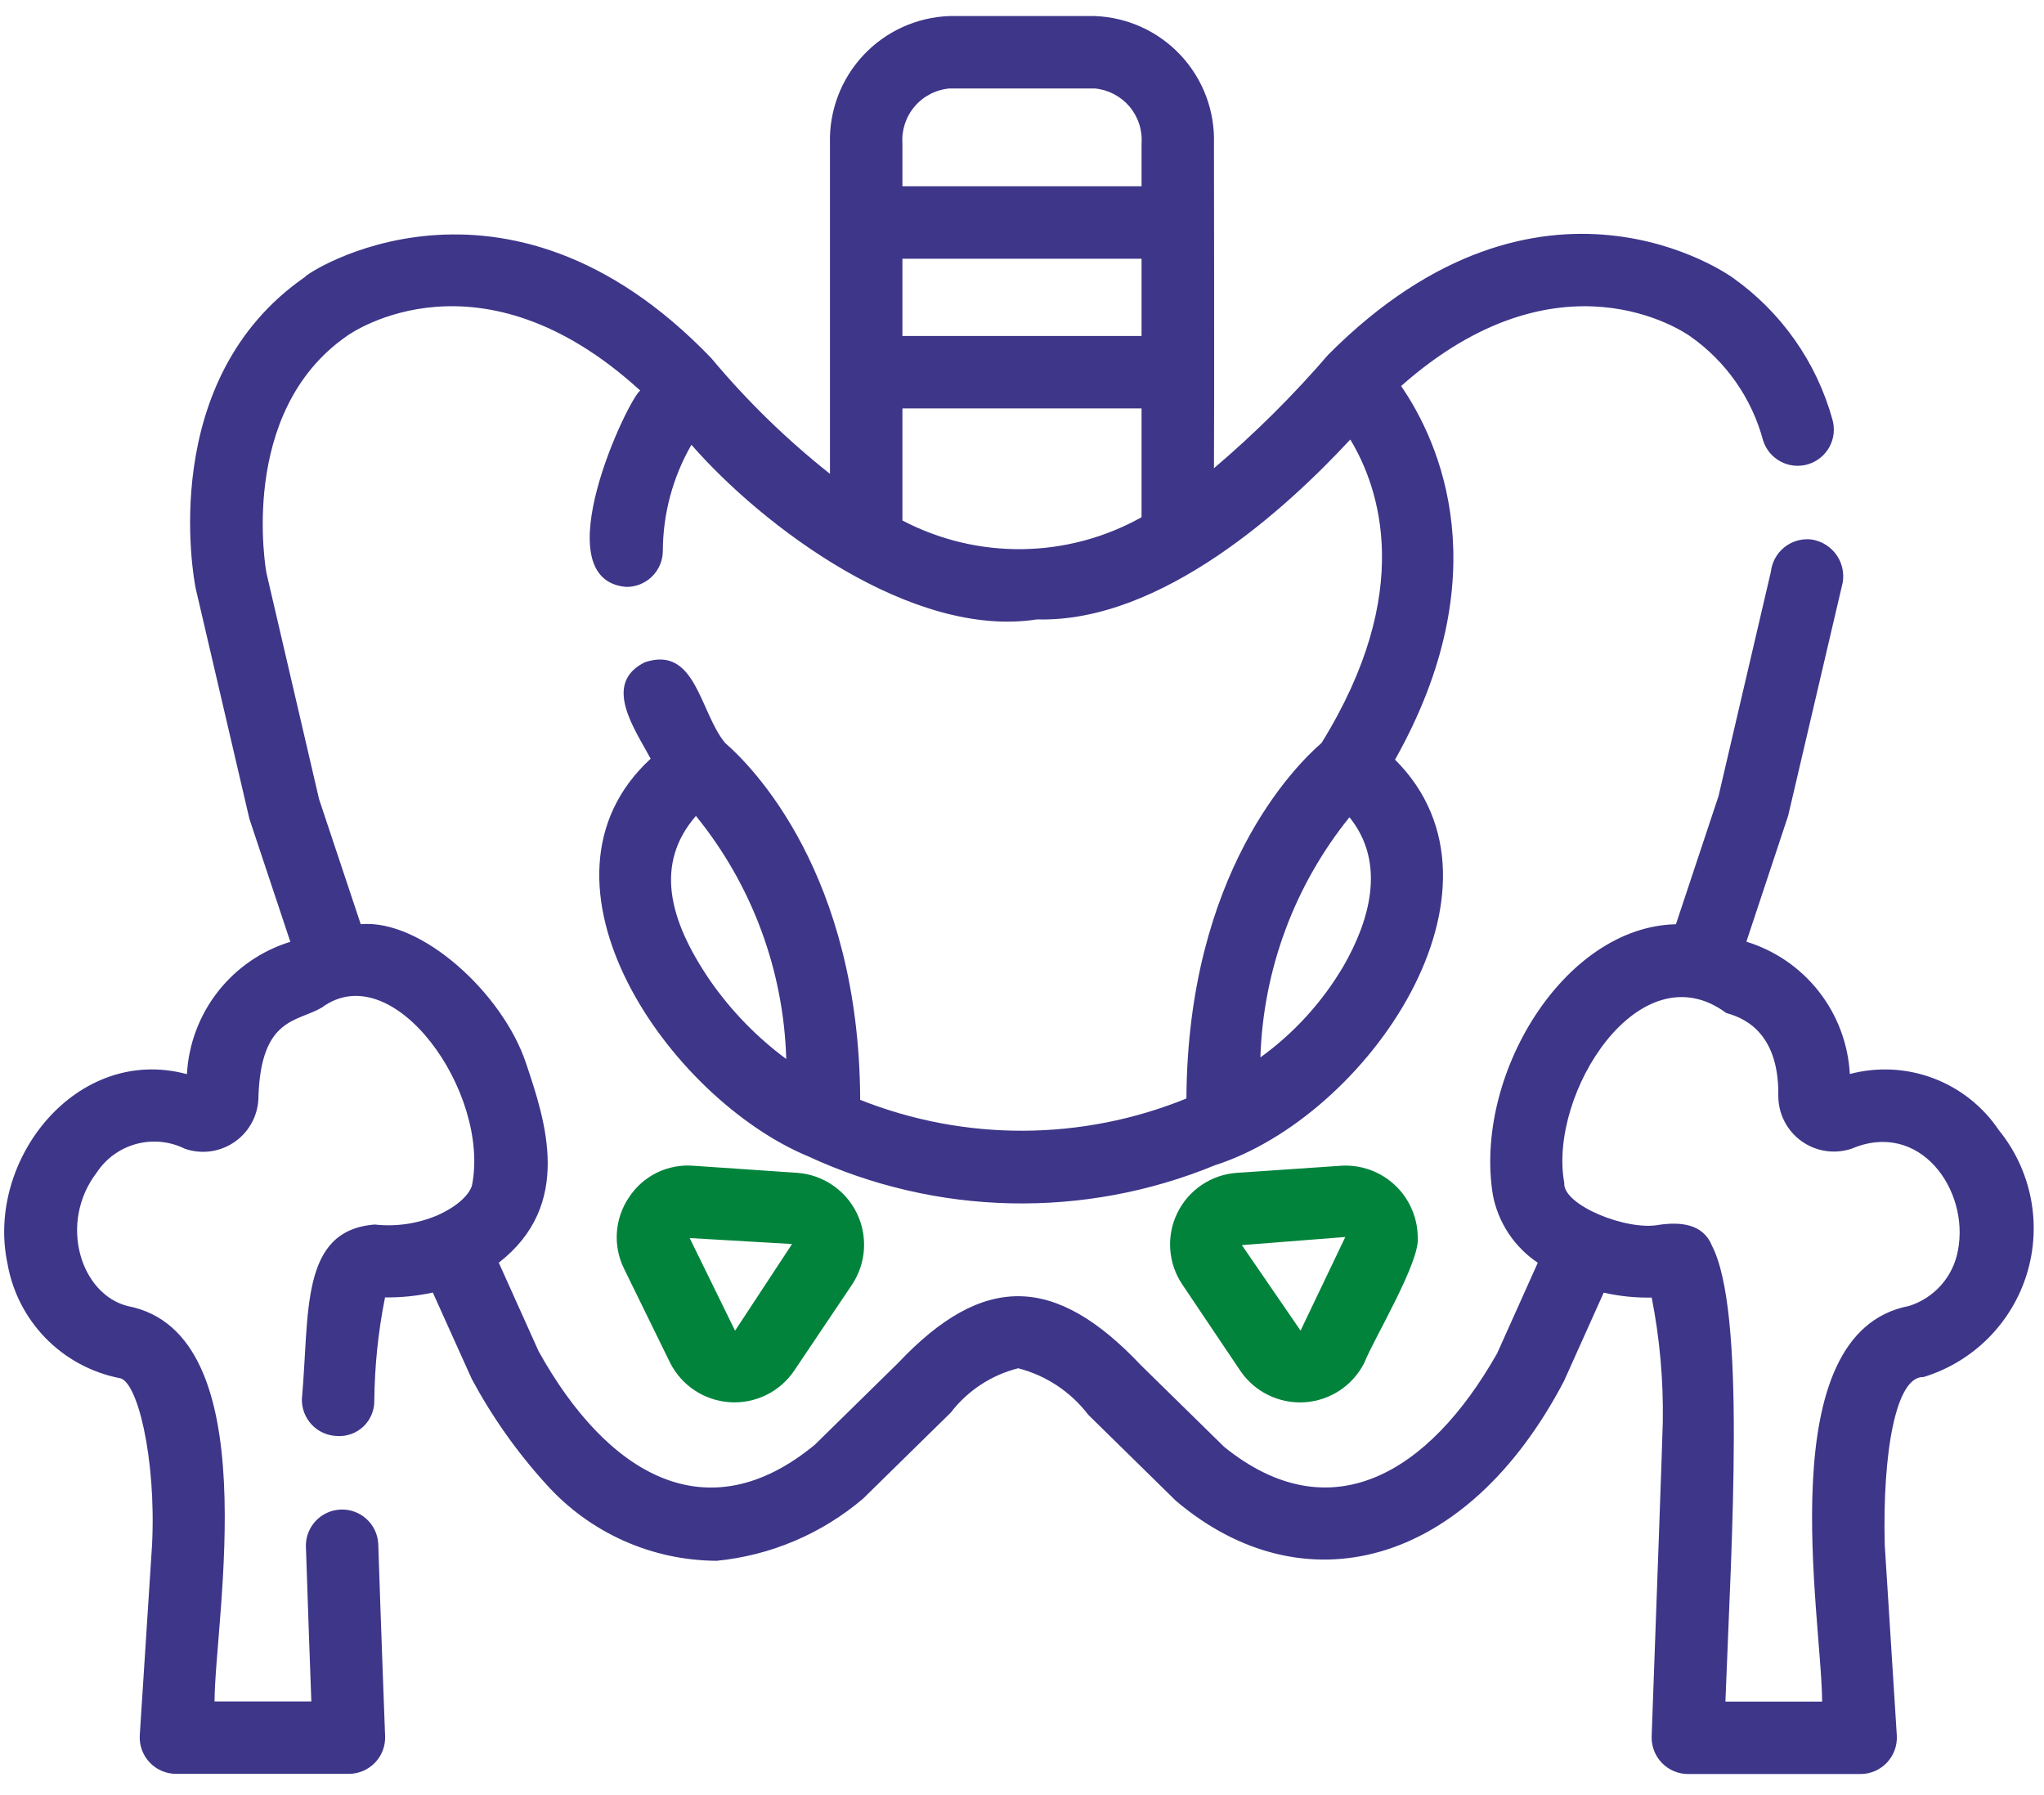
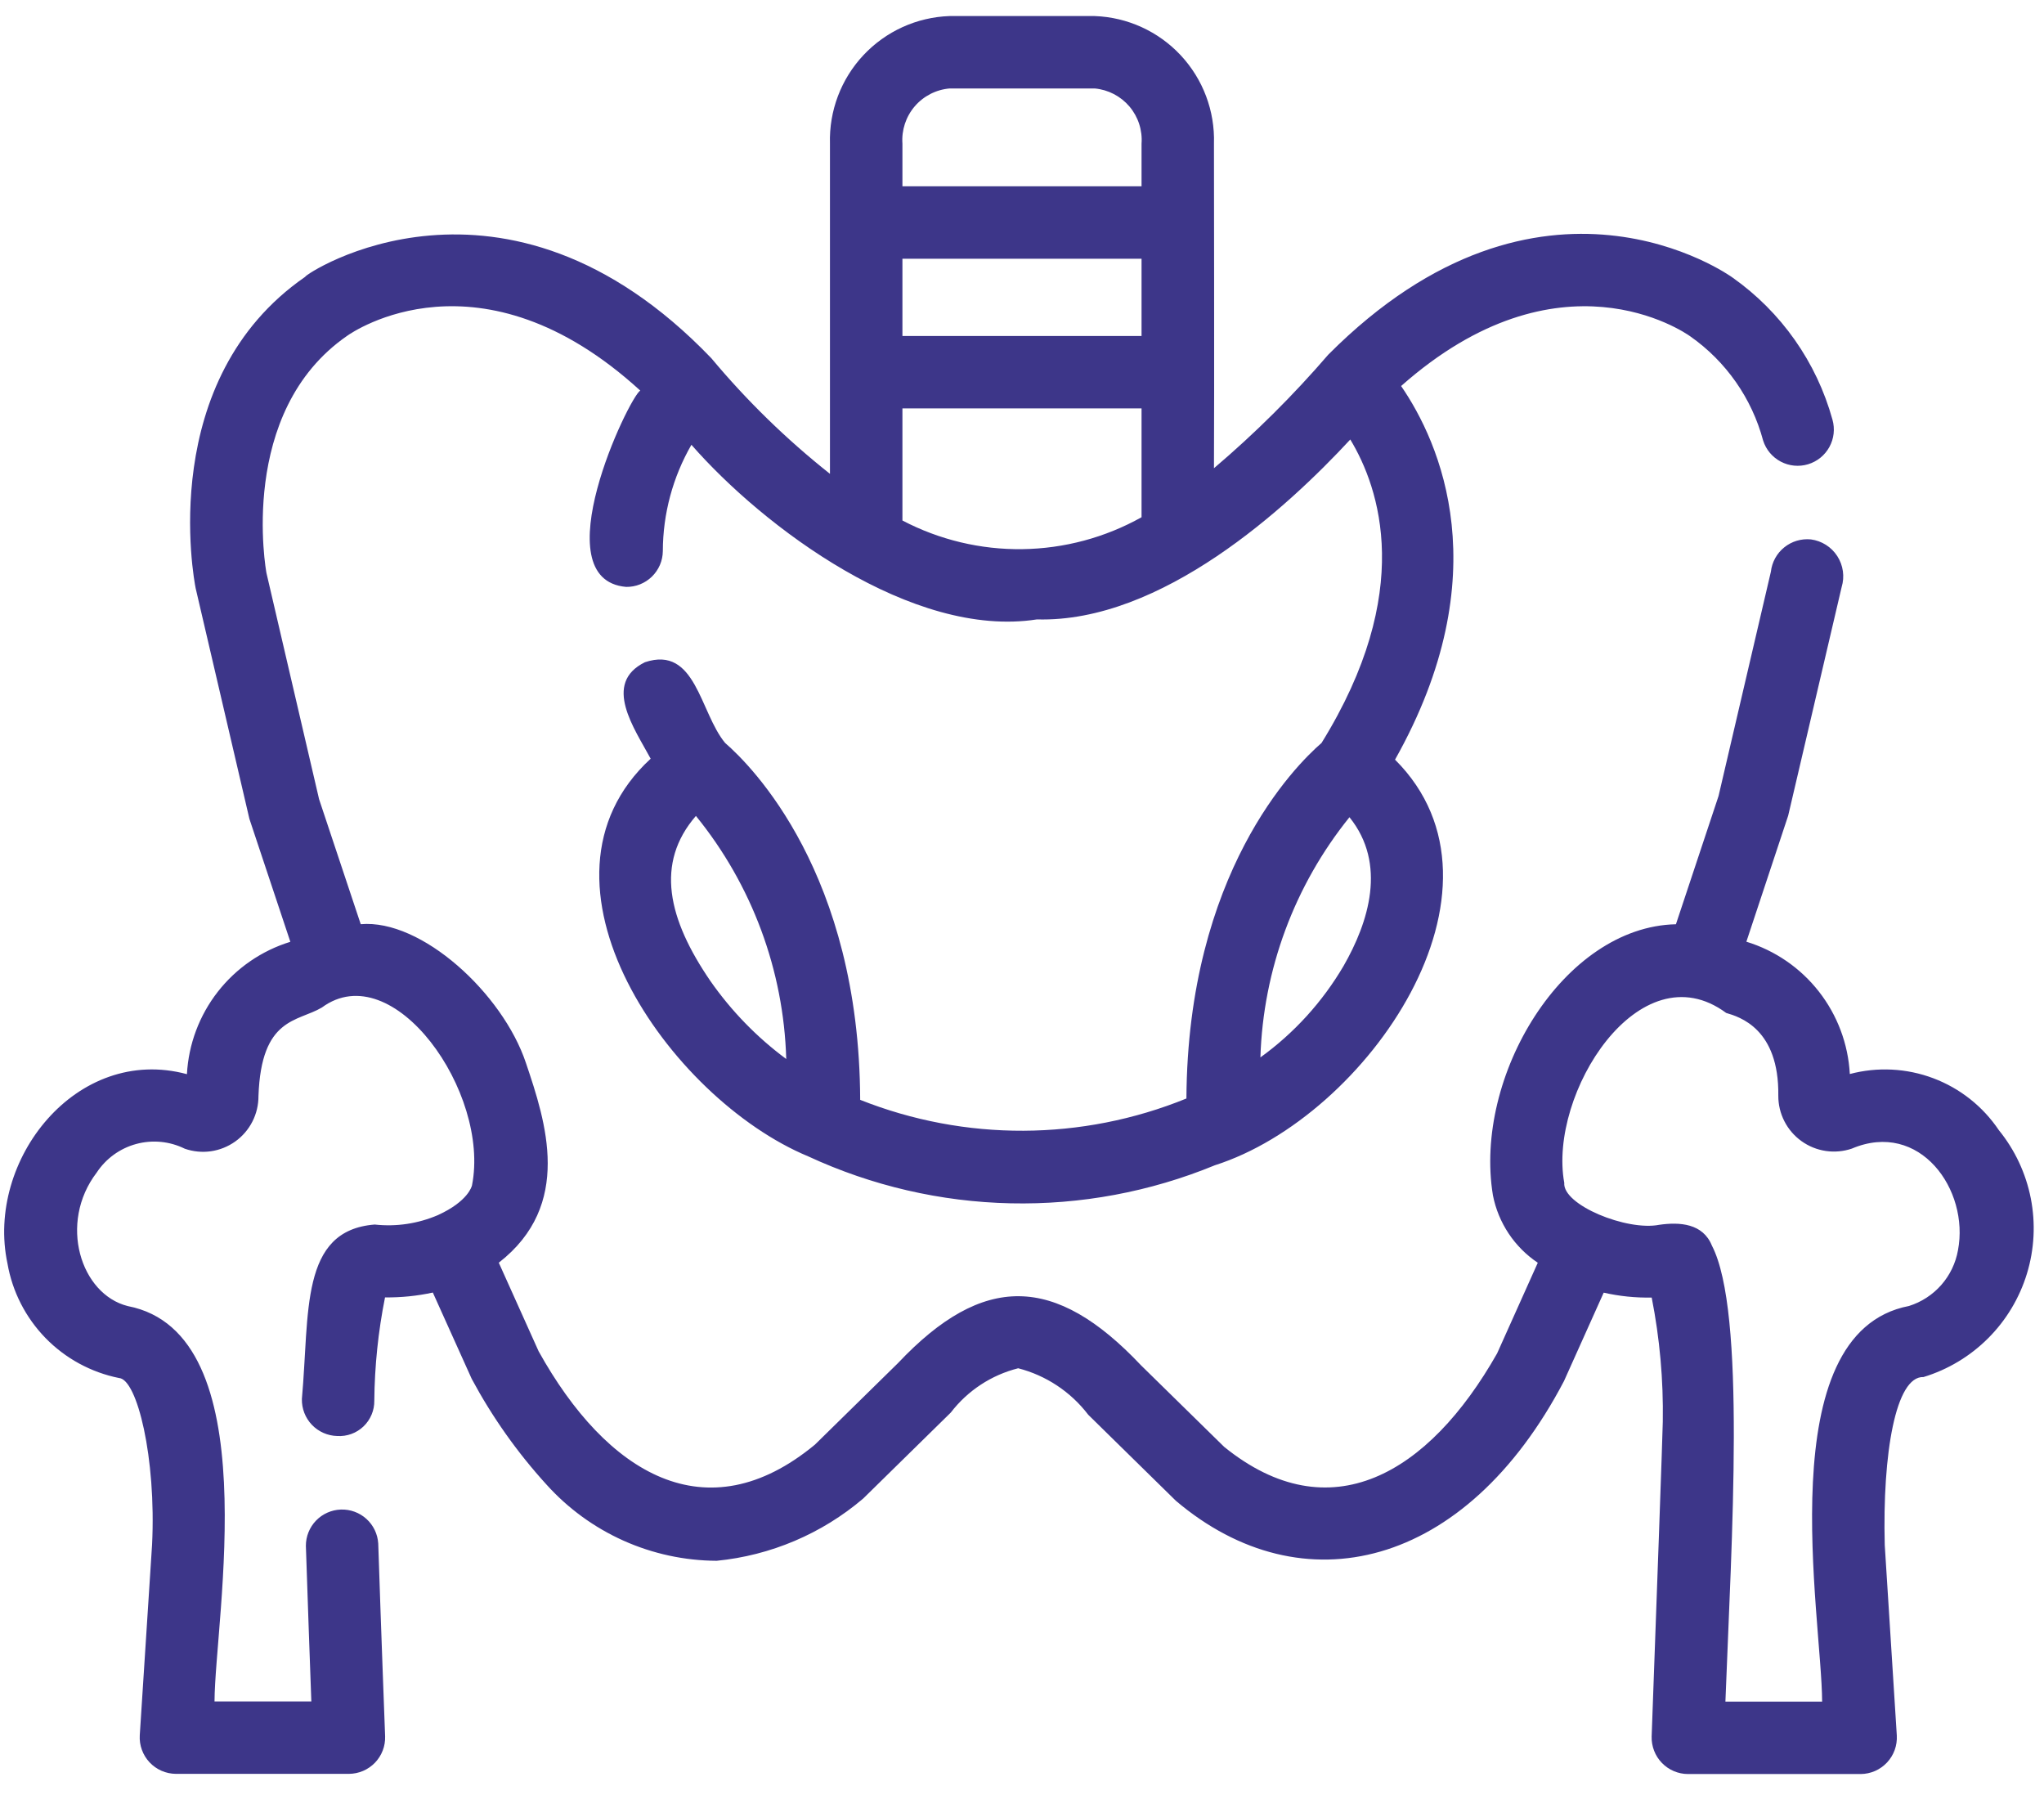
<svg xmlns="http://www.w3.org/2000/svg" width="82" height="72" viewBox="0 0 82 72" fill="none">
-   <path d="M27.818 46.757C27.313 46.717 26.807 46.813 26.352 47.035C25.898 47.258 25.512 47.599 25.234 48.023C24.95 48.441 24.782 48.927 24.747 49.431C24.713 49.935 24.813 50.44 25.038 50.893L26.879 54.652C27.105 55.102 27.444 55.485 27.863 55.764C28.282 56.042 28.767 56.207 29.269 56.241C29.771 56.276 30.273 56.178 30.726 55.959C31.179 55.739 31.567 55.406 31.852 54.99L34.187 51.517C34.464 51.097 34.627 50.612 34.659 50.109C34.691 49.607 34.592 49.105 34.37 48.653C34.148 48.201 33.813 47.814 33.396 47.532C32.979 47.249 32.496 47.08 31.994 47.042L27.818 46.757ZM29.489 53.373L27.668 49.657L31.775 49.897L29.489 53.373ZM49.622 47.042C49.118 47.076 48.632 47.242 48.213 47.524C47.793 47.806 47.456 48.193 47.233 48.647C47.011 49.1 46.912 49.604 46.947 50.108C46.981 50.612 47.148 51.098 47.429 51.517L49.764 54.99C50.049 55.406 50.437 55.74 50.89 55.96C51.343 56.179 51.845 56.277 52.348 56.243C52.85 56.209 53.335 56.044 53.754 55.765C54.173 55.486 54.512 55.102 54.737 54.652C55.087 53.748 56.989 50.598 56.876 49.623C56.873 49.229 56.789 48.84 56.63 48.48C56.472 48.12 56.242 47.796 55.954 47.528C55.666 47.26 55.326 47.053 54.955 46.92C54.585 46.788 54.191 46.732 53.798 46.757L49.622 47.042ZM52.175 53.37L49.821 49.941L53.97 49.615L52.175 53.37Z" fill="#01833C" />
  <path d="M80.189 45.33C79.55 44.379 78.631 43.651 77.56 43.248C76.488 42.844 75.317 42.785 74.21 43.078C74.145 41.875 73.712 40.721 72.97 39.772C72.228 38.822 71.212 38.124 70.06 37.771L71.737 32.715L73.883 23.543C73.945 23.336 73.962 23.119 73.931 22.905C73.901 22.691 73.824 22.486 73.707 22.305C73.59 22.123 73.434 21.969 73.252 21.854C73.069 21.738 72.864 21.664 72.65 21.635C72.265 21.597 71.881 21.711 71.58 21.954C71.279 22.196 71.086 22.548 71.043 22.932L68.944 31.926L67.234 37.071C62.718 37.168 59.104 43.174 59.893 47.946C60 48.492 60.215 49.012 60.523 49.476C60.832 49.94 61.229 50.338 61.692 50.648L60.06 54.284C57.313 59.129 53.349 61.461 49.111 58.033L45.777 54.764C42.325 51.105 39.439 51.058 36.027 54.671L32.693 57.943C28.334 61.547 24.338 59.106 21.609 54.2L20.01 50.646C22.994 48.324 21.899 45 21.097 42.629C20.166 39.846 16.909 36.855 14.472 37.069L12.801 32.056L10.69 22.985C10.678 22.921 9.504 16.526 13.926 13.47C14.148 13.31 19.259 9.798 25.685 15.665C25.22 15.96 21.738 23.248 25.119 23.54C25.31 23.543 25.5 23.508 25.677 23.437C25.854 23.366 26.016 23.261 26.153 23.128C26.289 22.995 26.398 22.836 26.474 22.661C26.549 22.485 26.589 22.297 26.591 22.106C26.595 20.608 26.99 19.138 27.738 17.84C30.627 21.144 36.599 25.623 41.598 24.844C46.6 24.985 51.645 20.357 54.17 17.628C55.344 19.572 56.771 23.739 53.017 29.799C51.943 30.729 47.646 35.03 47.596 44.06C43.404 45.765 38.715 45.785 34.508 44.114C34.475 35.046 30.163 30.729 29.091 29.8C28.071 28.574 27.921 25.88 25.874 26.561C24.149 27.409 25.459 29.231 26.103 30.431C20.763 35.349 26.844 44.066 32.426 46.382C34.973 47.562 37.737 48.203 40.544 48.264C43.351 48.326 46.141 47.806 48.737 46.738C54.855 44.787 61.158 35.644 55.965 30.469C60.147 23.038 57.757 17.734 56.209 15.483C62.553 9.868 67.562 13.313 67.811 13.492C69.245 14.498 70.279 15.977 70.732 17.67C70.847 18.033 71.101 18.337 71.439 18.515C71.776 18.693 72.17 18.731 72.535 18.621C72.9 18.511 73.208 18.262 73.391 17.927C73.574 17.593 73.618 17.2 73.514 16.833C72.876 14.526 71.459 12.511 69.502 11.131C69.425 11.074 61.844 5.632 53.287 14.225C51.879 15.86 50.345 17.383 48.701 18.78C48.718 16.441 48.701 5.763 48.701 5.763C48.742 4.45 48.262 3.175 47.366 2.216C46.469 1.256 45.229 0.691 43.917 0.644H38.094C36.78 0.689 35.538 1.253 34.638 2.213C33.739 3.172 33.257 4.449 33.296 5.763V19.005C31.555 17.627 29.961 16.073 28.537 14.368C20.205 5.684 12.194 11.014 12.243 11.103C6.271 15.229 7.772 23.208 7.849 23.593L10.005 32.842L11.648 37.775C10.496 38.129 9.481 38.828 8.739 39.777C7.997 40.727 7.564 41.881 7.499 43.084C3.074 41.891 -0.582 46.536 0.299 50.675C0.494 51.803 1.026 52.845 1.825 53.666C2.624 54.486 3.652 55.045 4.774 55.271C5.502 55.315 6.271 58.478 6.101 61.948L5.607 69.602C5.595 69.799 5.624 69.998 5.692 70.184C5.759 70.37 5.864 70.541 6 70.686C6.135 70.83 6.299 70.946 6.48 71.025C6.662 71.105 6.858 71.146 7.056 71.148H13.999C14.194 71.147 14.387 71.106 14.566 71.03C14.745 70.953 14.907 70.841 15.043 70.701C15.178 70.56 15.284 70.394 15.354 70.212C15.424 70.03 15.457 69.836 15.45 69.641C15.45 69.639 15.29 65.462 15.174 61.907C15.15 61.53 14.981 61.177 14.701 60.923C14.421 60.669 14.054 60.534 13.676 60.547C13.299 60.559 12.941 60.718 12.678 60.99C12.416 61.262 12.27 61.625 12.271 62.003C12.344 64.231 12.434 66.704 12.49 68.243H8.606C8.621 64.904 10.76 53.471 5.127 52.386C3.234 51.914 2.334 49.056 3.878 47.033C4.249 46.469 4.813 46.061 5.464 45.884C6.115 45.708 6.808 45.775 7.413 46.074C7.749 46.191 8.109 46.226 8.462 46.176C8.814 46.125 9.149 45.99 9.439 45.783C9.729 45.576 9.964 45.302 10.126 44.985C10.288 44.667 10.371 44.316 10.369 43.96C10.481 40.788 11.938 40.992 12.912 40.411C15.771 38.304 19.676 43.812 18.935 47.546C18.929 47.572 18.787 48.181 17.566 48.738C16.768 49.08 15.895 49.211 15.032 49.115C12.02 49.351 12.424 52.661 12.111 56.111C12.102 56.496 12.246 56.869 12.512 57.148C12.778 57.426 13.144 57.588 13.529 57.597C13.722 57.609 13.915 57.581 14.096 57.515C14.277 57.449 14.443 57.346 14.582 57.213C14.722 57.08 14.832 56.919 14.907 56.741C14.982 56.563 15.019 56.372 15.016 56.179C15.029 54.788 15.173 53.402 15.446 52.038C16.091 52.045 16.734 51.98 17.364 51.843L18.925 55.307C19.746 56.836 20.752 58.258 21.921 59.542C22.783 60.5 23.836 61.267 25.012 61.794C26.189 62.321 27.462 62.596 28.751 62.602C30.918 62.389 32.969 61.519 34.627 60.107L38.144 56.656C38.819 55.776 39.772 55.151 40.847 54.88C41.966 55.168 42.956 55.825 43.657 56.744L47.174 60.196C52.245 64.497 58.799 62.922 62.744 55.392L64.336 51.847C64.968 51.991 65.614 52.057 66.262 52.044C66.585 53.683 66.734 55.352 66.707 57.023C66.704 57.413 66.438 64.787 66.26 69.65C66.254 69.844 66.288 70.038 66.358 70.22C66.428 70.402 66.534 70.568 66.67 70.708C66.805 70.849 66.967 70.96 67.147 71.037C67.326 71.114 67.519 71.154 67.713 71.155H74.645C74.843 71.154 75.039 71.112 75.221 71.033C75.402 70.954 75.566 70.838 75.701 70.694C75.837 70.549 75.942 70.379 76.01 70.192C76.077 70.006 76.106 69.808 76.095 69.61L75.611 61.967C75.517 58.308 76.047 55.188 77.166 55.232C78.144 54.934 79.035 54.4 79.758 53.677C80.482 52.954 81.016 52.064 81.315 51.086C81.614 50.108 81.667 49.071 81.471 48.067C81.274 47.064 80.834 46.124 80.189 45.33ZM28.501 39.35C26.794 36.858 26.275 34.625 27.918 32.726C30.166 35.489 31.439 38.916 31.542 42.476C30.366 41.606 29.34 40.55 28.501 39.35ZM53.899 38.746C53.053 40.186 51.918 41.435 50.564 42.412C50.674 38.897 51.929 35.515 54.137 32.778C55.651 34.653 54.904 36.996 53.899 38.746ZM36.203 5.763C36.164 5.219 36.341 4.682 36.695 4.267C37.049 3.853 37.553 3.595 38.096 3.548H43.917C44.458 3.597 44.958 3.857 45.31 4.271C45.661 4.685 45.836 5.221 45.796 5.763V7.472H36.203V5.763ZM36.203 10.377H45.796V13.476H36.203V10.377ZM36.203 16.381H45.796V20.746C44.334 21.563 42.691 22.003 41.016 22.026C39.341 22.049 37.687 21.654 36.203 20.877V16.381ZM78.549 50.147C78.457 50.664 78.225 51.145 77.879 51.539C77.532 51.933 77.084 52.225 76.583 52.382C70.963 53.46 73.087 64.857 73.099 68.25H69.219C69.466 61.745 70.052 52.612 68.677 49.96C68.317 49.069 67.389 49.008 66.563 49.126C65.269 49.383 62.68 48.332 62.754 47.441C62.103 43.883 65.769 38.054 69.251 40.629C69.777 40.783 71.377 41.254 71.341 43.947C71.339 44.302 71.422 44.653 71.584 44.97C71.745 45.287 71.98 45.56 72.269 45.768C72.557 45.976 72.891 46.111 73.243 46.164C73.595 46.216 73.954 46.184 74.29 46.07C77.016 44.914 79.014 47.723 78.549 50.147Z" fill="#3D3689" />
</svg>